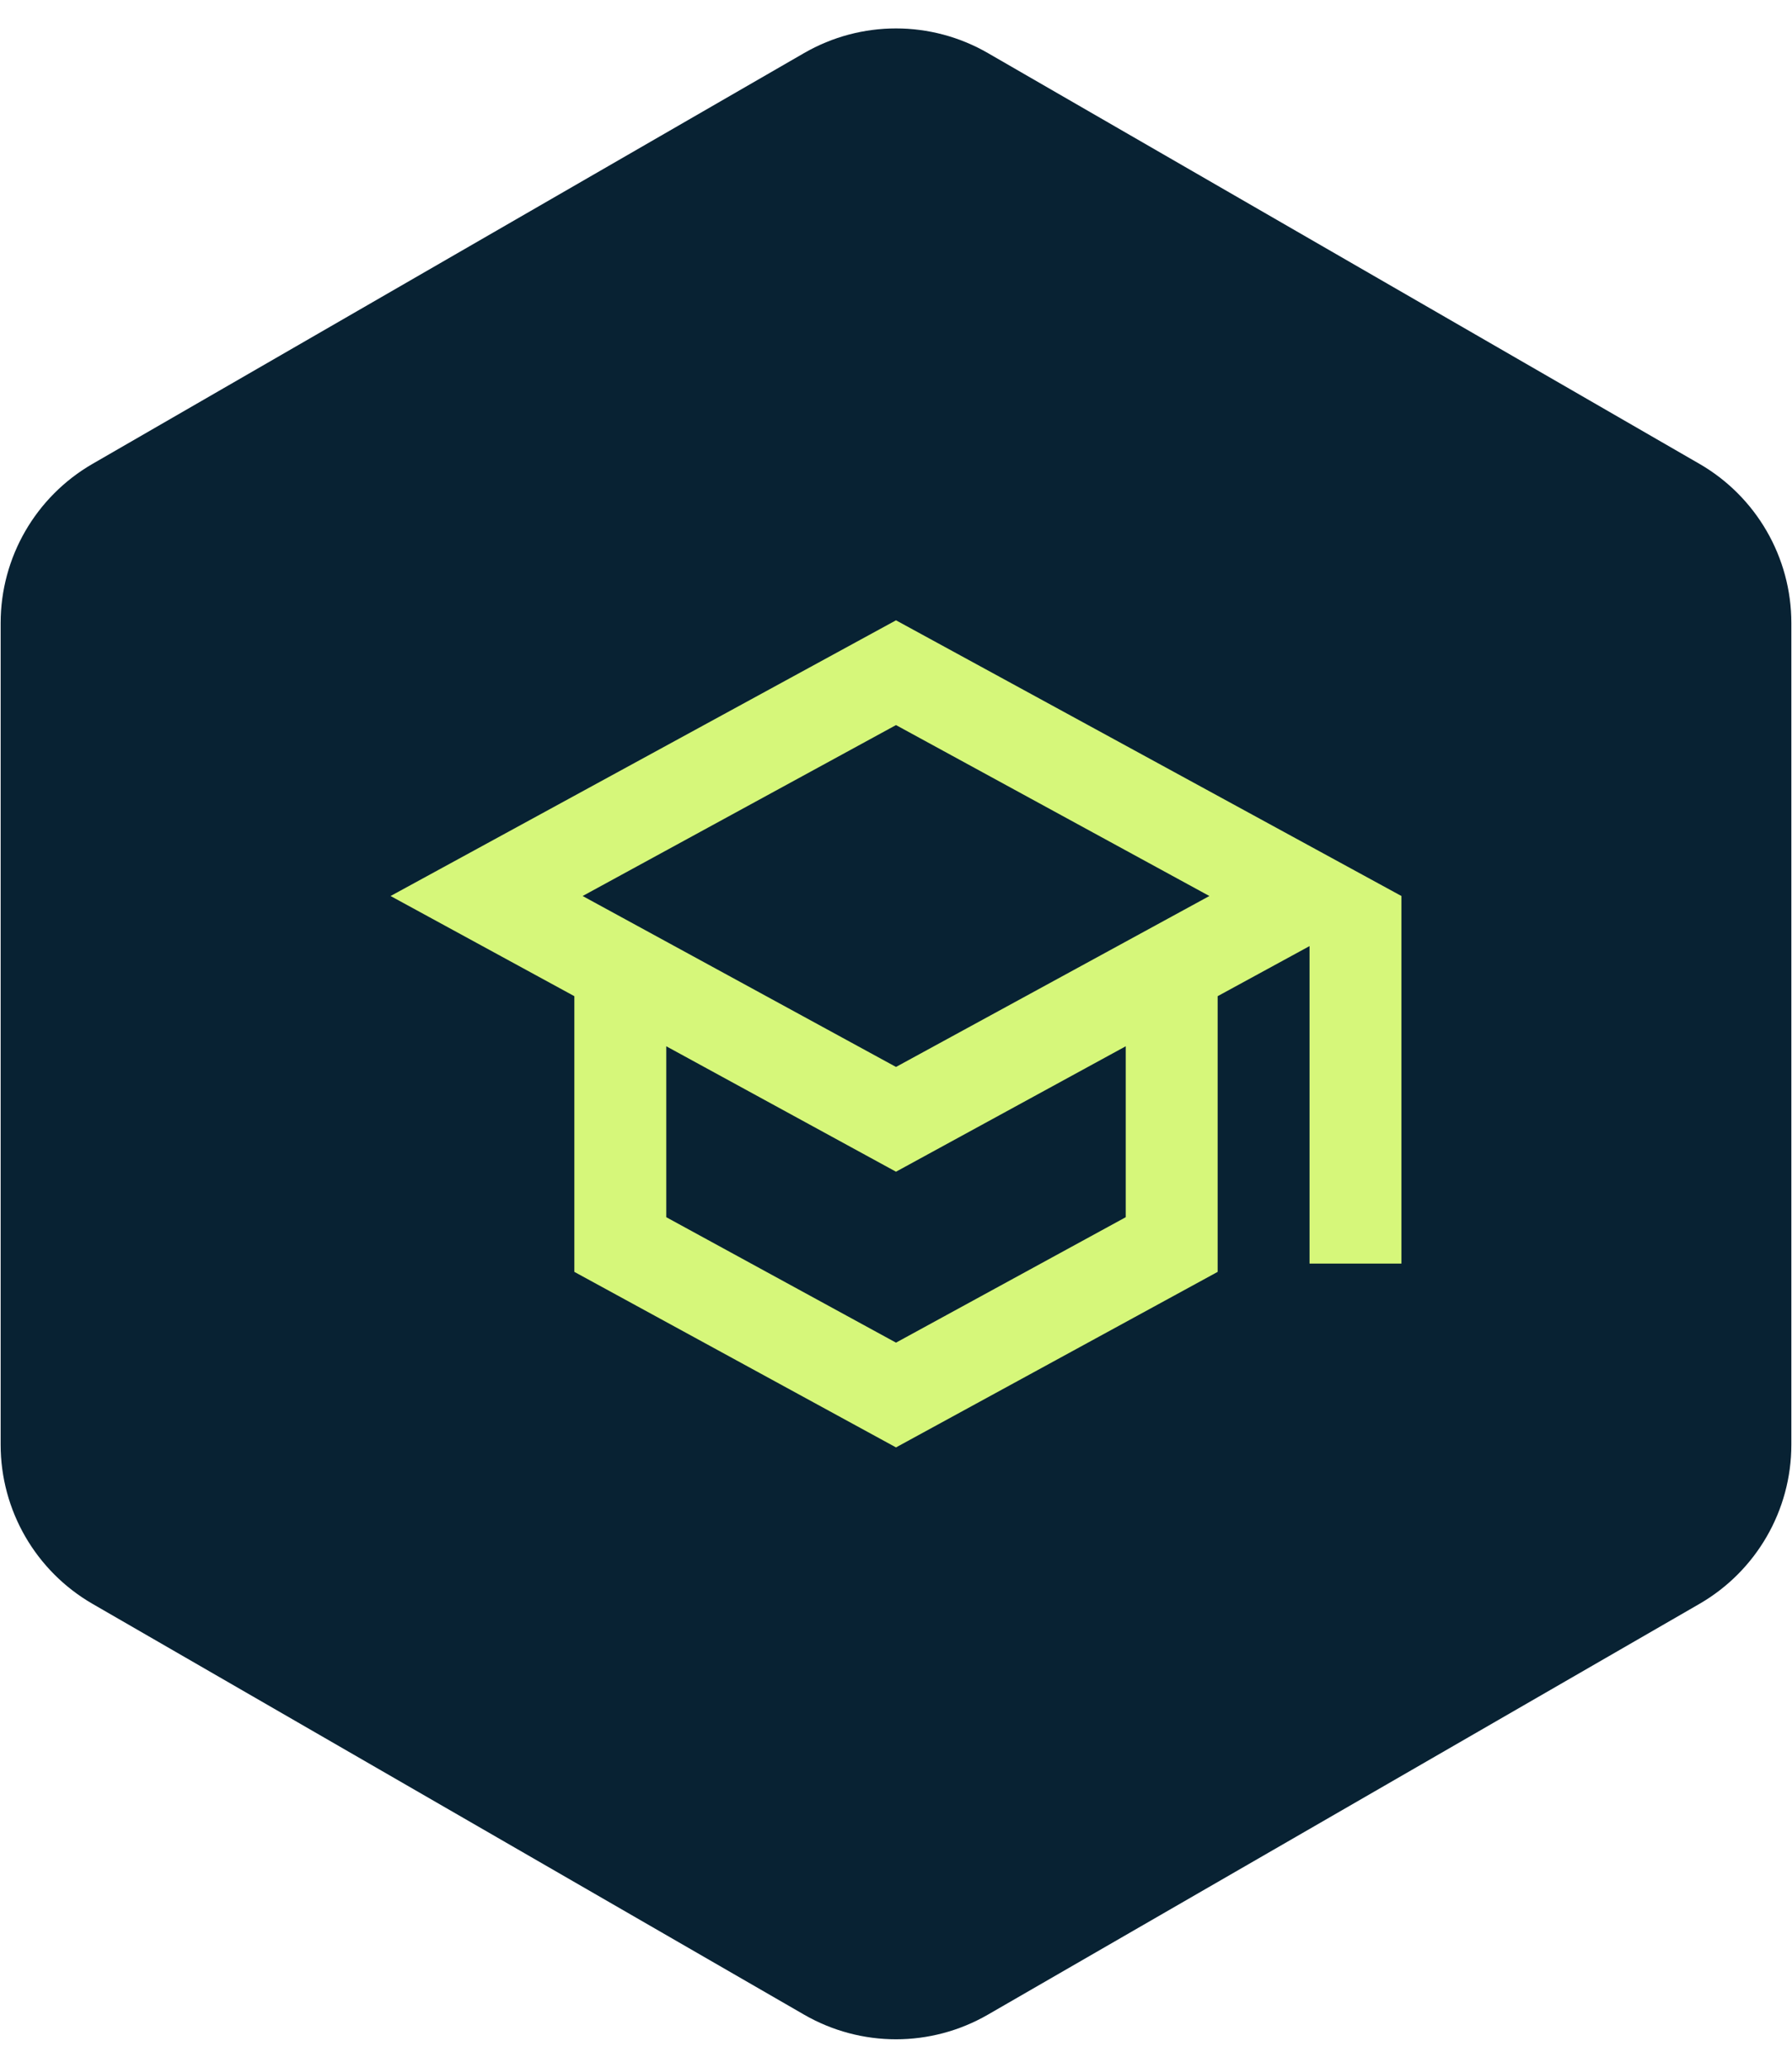
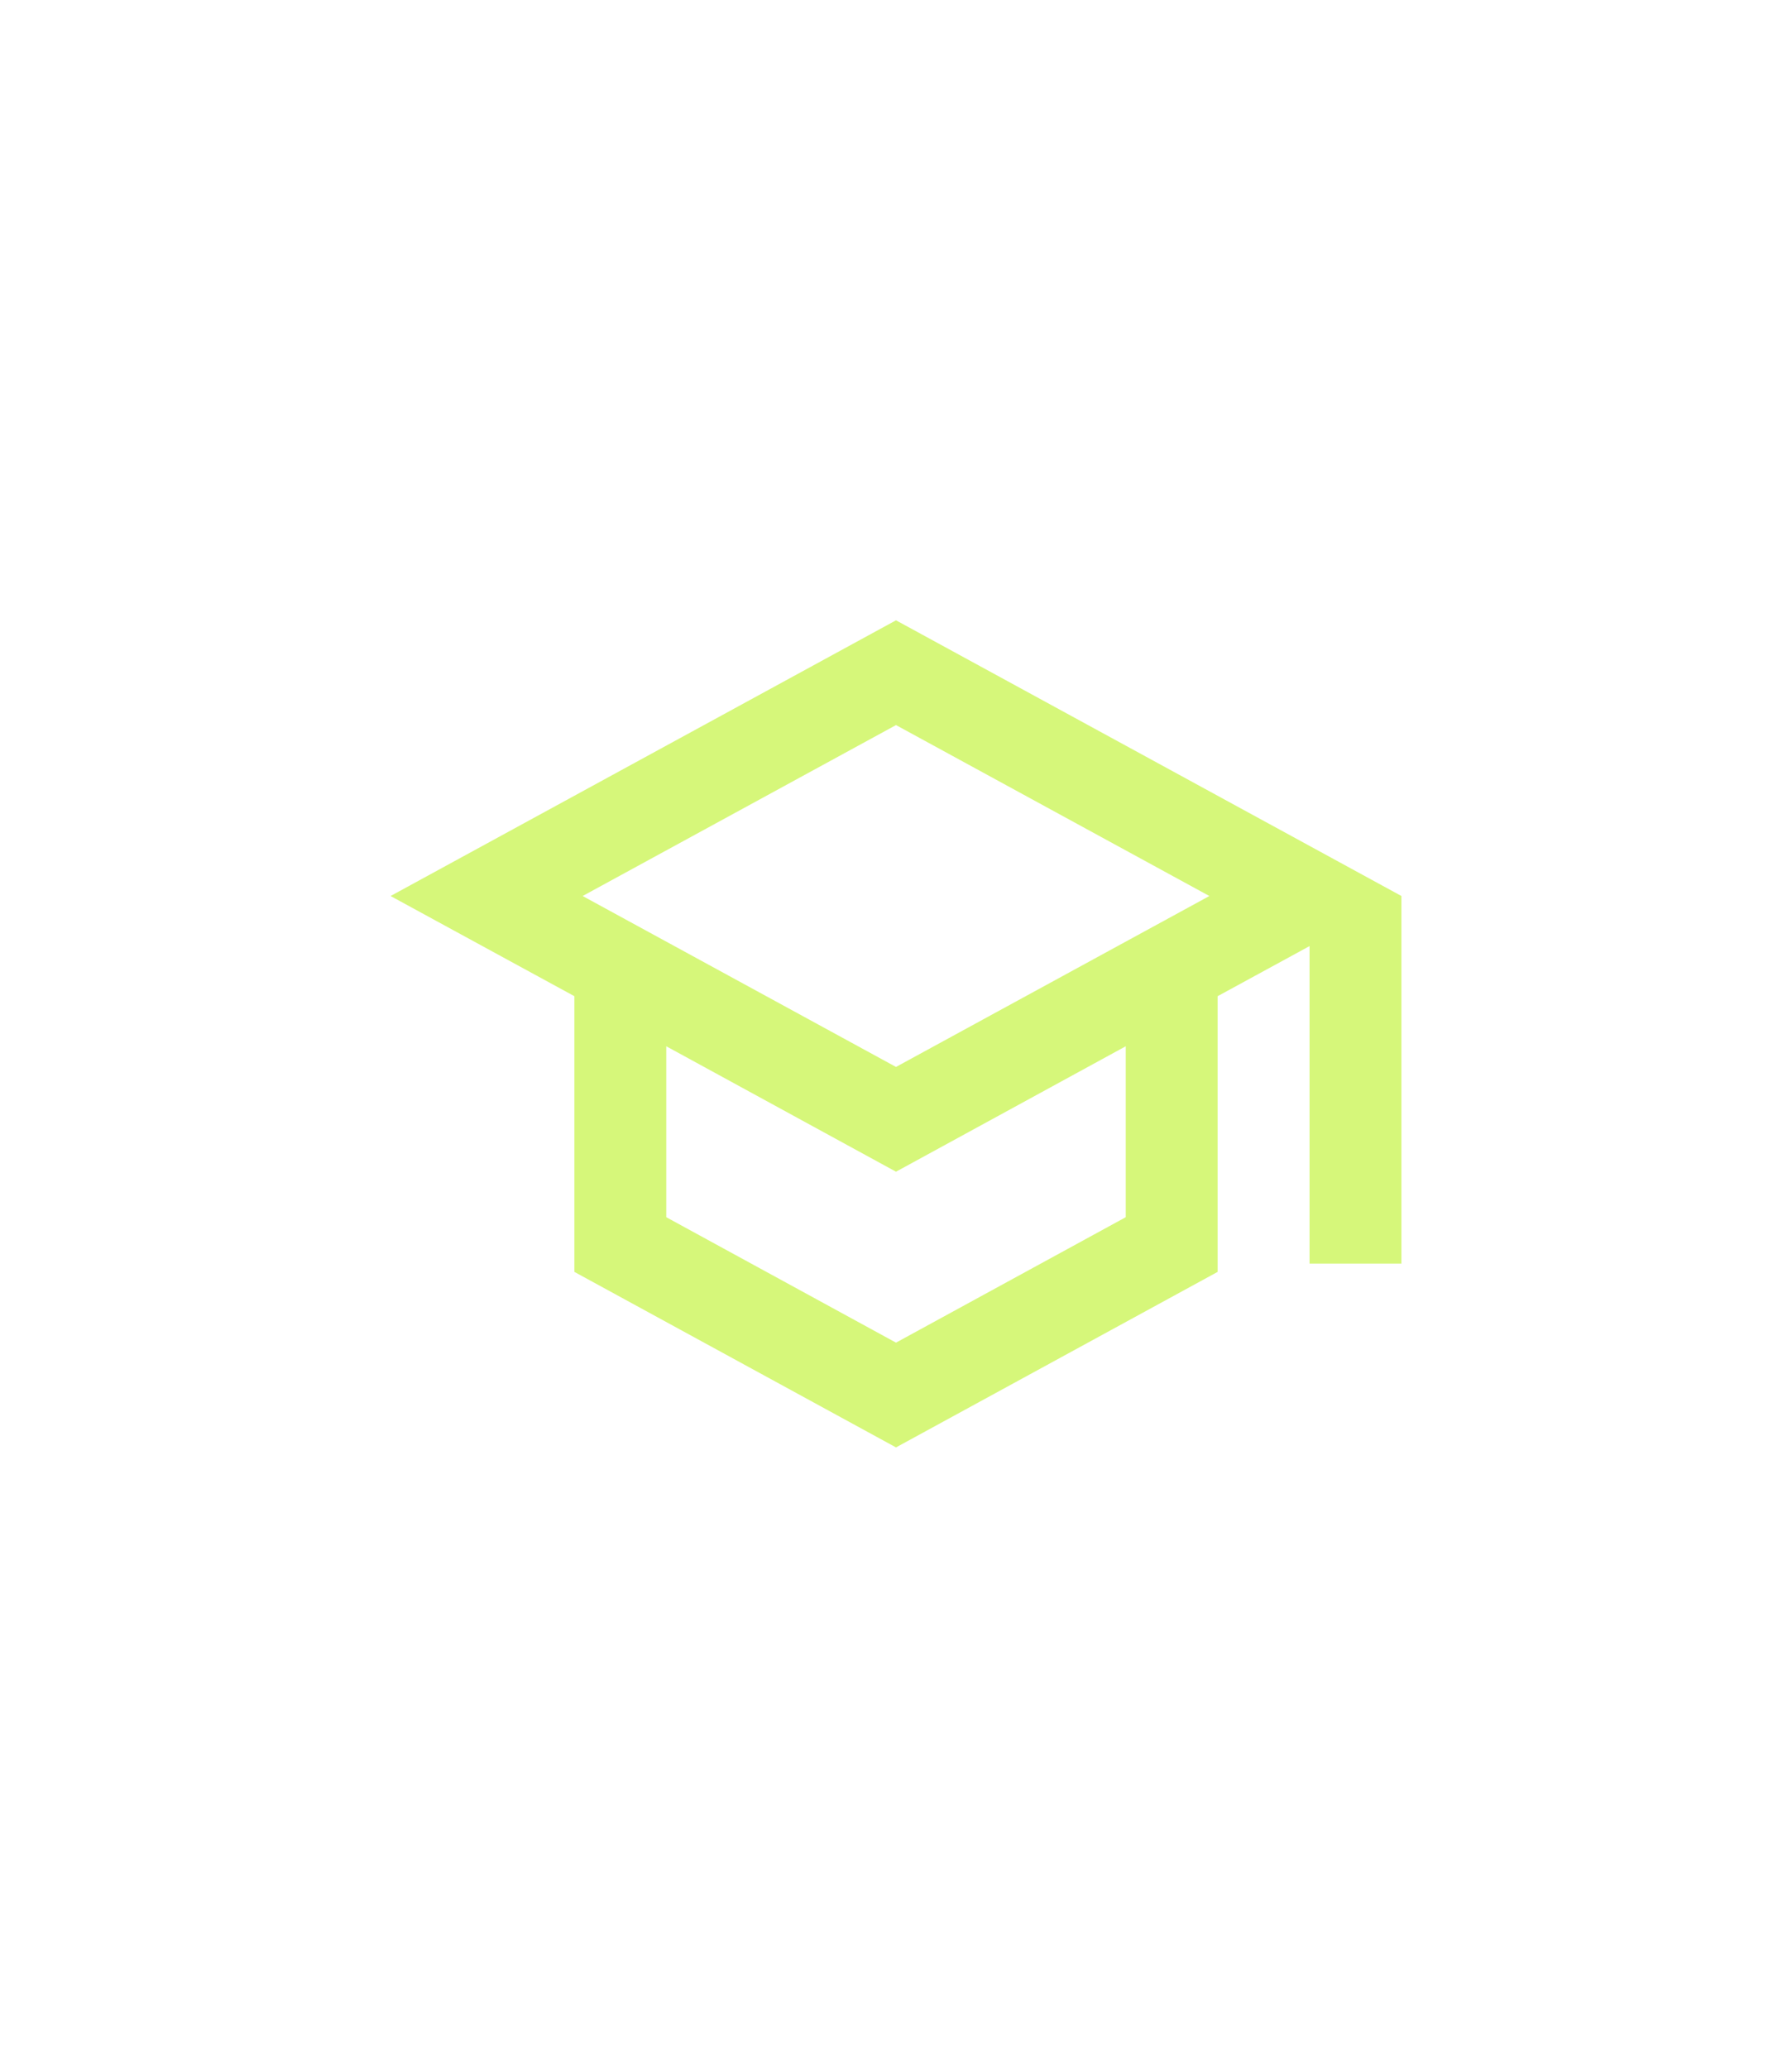
<svg xmlns="http://www.w3.org/2000/svg" width="39" height="45" viewBox="0 0 39 45" fill="none">
-   <path d="M17.5 1.155C18.738 0.44 20.262 0.44 21.5 1.155L36.986 10.095C38.223 10.81 38.986 12.13 38.986 13.559V31.441C38.986 32.87 38.223 34.19 36.986 34.905L21.5 43.845C20.262 44.56 18.738 44.56 17.5 43.845L2.014 34.905C0.777 34.19 0.014 32.87 0.014 31.441V13.559C0.014 12.13 0.777 10.81 2.014 10.095L17.5 1.155Z" fill="#082233" />
  <path d="M19.5 13.5L8.5 19.5L12.5 21.68V27.68L19.5 31.5L26.5 27.68V21.68L28.5 20.59V27.5H30.5V19.5L19.5 13.5ZM26.32 19.5L19.5 23.22L12.68 19.5L19.5 15.78L26.32 19.5ZM24.5 26.49L19.5 29.22L14.5 26.49V22.77L19.5 25.5L24.5 22.77V26.49Z" fill="#D6F77A" />
</svg>